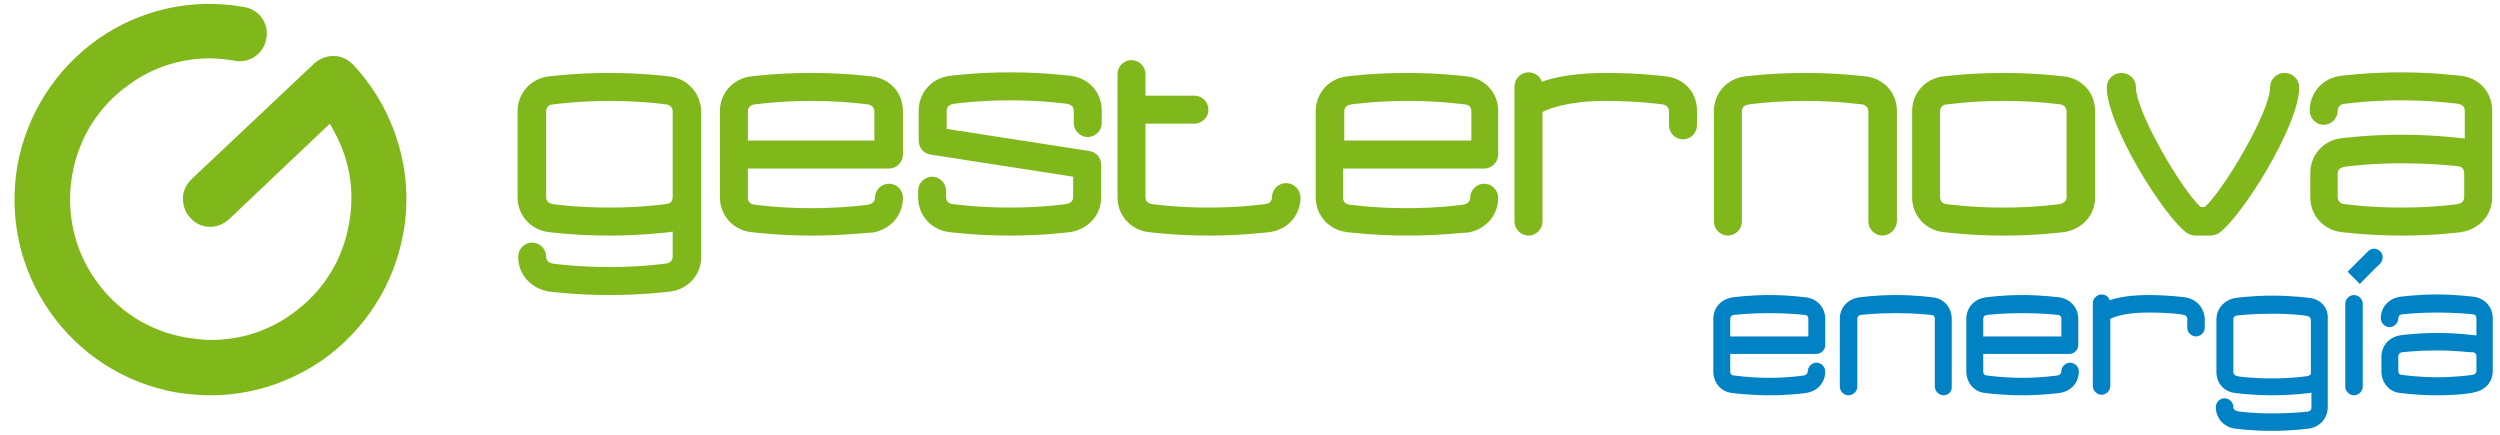
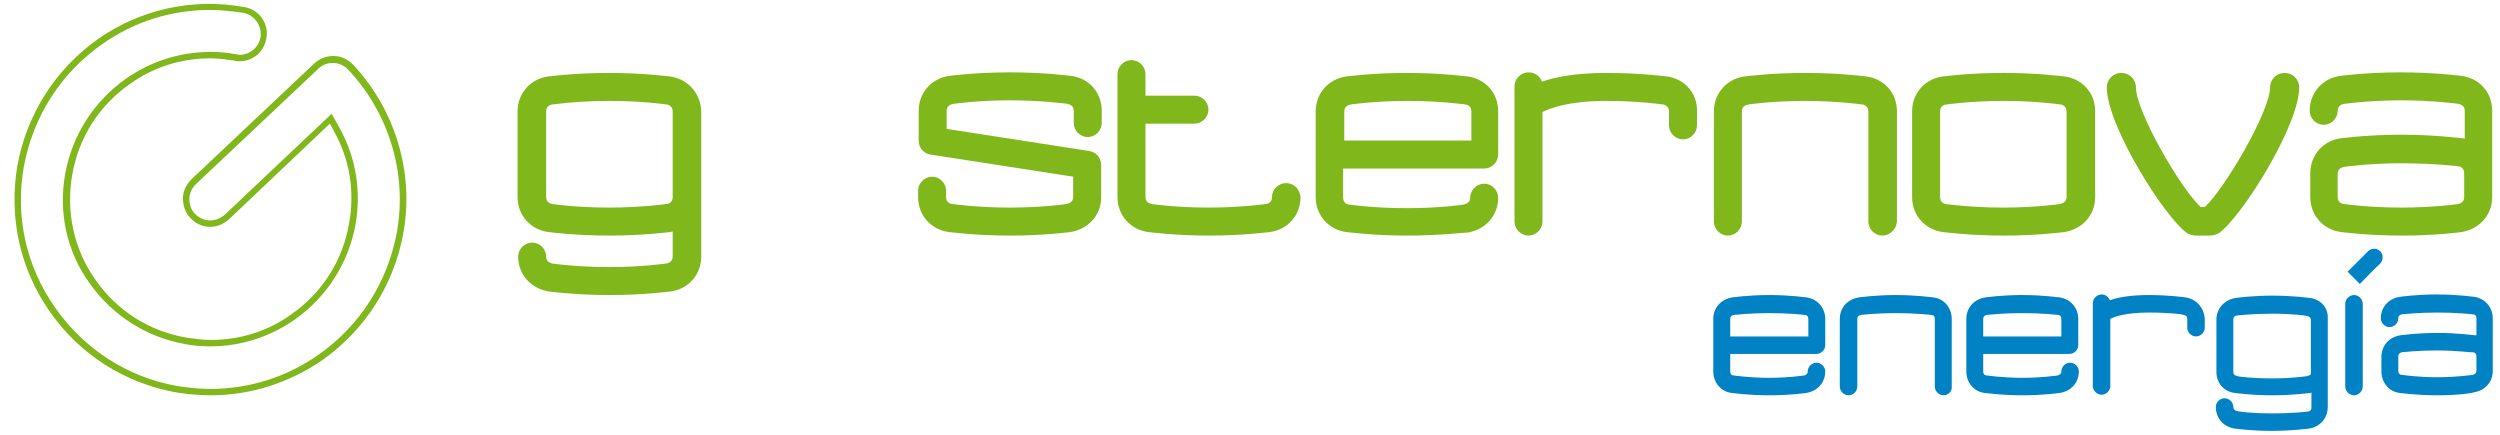
<svg xmlns="http://www.w3.org/2000/svg" width="115" height="20" viewBox="0 0 115 20" fill="none">
  <path d="M81.386 18.184C80.421 18.184 79.697 18.077 79.67 18.077C79.16 18.024 78.812 17.595 78.812 17.085V14.671C78.812 14.162 79.16 13.76 79.697 13.679C79.724 13.679 80.421 13.572 81.386 13.572C82.352 13.572 83.049 13.679 83.103 13.679C83.612 13.76 83.961 14.162 83.961 14.671V15.878C83.961 16.093 83.773 16.28 83.558 16.28H79.59V17.085C79.59 17.246 79.697 17.273 79.777 17.273C79.777 17.273 80.475 17.38 81.386 17.38C82.298 17.38 82.969 17.273 82.969 17.273C83.022 17.273 83.156 17.219 83.156 17.085C83.156 16.87 83.344 16.683 83.558 16.683C83.773 16.683 83.961 16.87 83.961 17.085C83.961 17.595 83.612 17.997 83.076 18.077C83.076 18.077 82.379 18.184 81.386 18.184ZM83.183 15.476V14.671C83.183 14.511 83.076 14.484 82.995 14.484C82.995 14.484 82.325 14.403 81.386 14.403C80.475 14.403 79.804 14.484 79.777 14.484C79.697 14.484 79.59 14.537 79.59 14.671V15.476H83.183Z" fill="#0082C5" />
  <path d="M93.025 18.184C92.06 18.184 91.362 18.077 91.309 18.077C90.799 18.024 90.451 17.595 90.451 17.085V14.671C90.451 14.162 90.799 13.76 91.335 13.679C91.362 13.679 92.06 13.572 93.025 13.572C93.99 13.572 94.688 13.679 94.741 13.679C95.251 13.76 95.6 14.162 95.6 14.671V15.878C95.6 16.093 95.412 16.28 95.197 16.28H91.228V17.085C91.228 17.246 91.335 17.273 91.416 17.273C91.416 17.273 92.113 17.38 93.025 17.38C93.937 17.38 94.607 17.273 94.634 17.273C94.688 17.273 94.822 17.219 94.822 17.085C94.822 16.87 95.01 16.683 95.224 16.683C95.439 16.683 95.626 16.87 95.626 17.085C95.626 17.595 95.278 17.997 94.741 18.077C94.715 18.077 94.017 18.184 93.025 18.184ZM94.822 15.476V14.671C94.822 14.511 94.715 14.484 94.634 14.484C94.634 14.484 93.964 14.403 93.025 14.403C92.113 14.403 91.443 14.484 91.416 14.484C91.335 14.484 91.228 14.537 91.228 14.671V15.476H94.822Z" fill="#0082C5" />
  <path d="M112.119 18.184C111.154 18.184 110.429 18.077 110.403 18.077C109.893 18.024 109.545 17.595 109.545 17.085V16.415C109.545 15.905 109.893 15.503 110.429 15.422C110.456 15.422 111.154 15.315 112.119 15.315C113.084 15.315 113.782 15.422 113.835 15.422C113.862 15.422 113.889 15.422 113.916 15.422V14.645C113.916 14.484 113.808 14.457 113.728 14.457C113.728 14.457 113.058 14.377 112.119 14.377C111.207 14.377 110.537 14.457 110.51 14.457C110.429 14.457 110.322 14.511 110.322 14.645C110.322 14.859 110.134 15.047 109.92 15.047C109.705 15.047 109.518 14.859 109.518 14.645C109.518 14.135 109.866 13.733 110.403 13.652C110.429 13.652 111.127 13.545 112.092 13.545C113.058 13.545 113.755 13.652 113.808 13.652C114.318 13.733 114.667 14.135 114.667 14.645V17.058C114.667 17.568 114.318 17.97 113.782 18.05C113.782 18.077 113.084 18.184 112.119 18.184ZM112.119 16.12C111.207 16.12 110.537 16.2 110.51 16.2C110.456 16.2 110.322 16.254 110.322 16.388V17.058C110.322 17.219 110.429 17.246 110.51 17.246C110.51 17.246 111.207 17.353 112.119 17.353C113.031 17.353 113.701 17.246 113.728 17.246C113.782 17.246 113.916 17.192 113.916 17.058V16.388C113.916 16.227 113.782 16.2 113.728 16.2C113.701 16.227 113.031 16.12 112.119 16.12Z" fill="#0082C5" />
  <path d="M108.284 18.184C108.07 18.184 107.882 17.997 107.882 17.782V13.974C107.882 13.76 108.07 13.572 108.284 13.572C108.499 13.572 108.686 13.76 108.686 13.974V17.782C108.686 17.997 108.499 18.184 108.284 18.184Z" fill="#0082C5" />
  <path d="M89.405 18.184C89.19 18.184 89.002 17.997 89.002 17.782V14.671C89.002 14.511 88.895 14.484 88.815 14.484C88.815 14.484 88.117 14.403 87.206 14.403C86.294 14.403 85.623 14.484 85.623 14.484C85.543 14.484 85.436 14.537 85.436 14.671V17.782C85.436 17.997 85.248 18.184 85.033 18.184C84.819 18.184 84.631 17.997 84.631 17.782V14.671C84.631 14.162 84.98 13.76 85.516 13.679C85.543 13.679 86.24 13.572 87.206 13.572C88.171 13.572 88.895 13.679 88.922 13.679C89.431 13.733 89.78 14.162 89.78 14.671V17.782C89.807 17.997 89.619 18.184 89.405 18.184Z" fill="#0082C5" />
  <path d="M106.246 13.706C106.219 13.706 105.522 13.599 104.53 13.599C103.564 13.599 102.867 13.706 102.84 13.706C102.331 13.787 101.955 14.189 101.955 14.698V17.112C101.955 17.621 102.304 18.024 102.813 18.077C102.84 18.077 103.537 18.184 104.53 18.184C105.495 18.184 106.219 18.077 106.246 18.077C106.273 18.077 106.3 18.077 106.326 18.05V18.748C106.326 18.909 106.192 18.935 106.139 18.935C106.139 18.935 105.468 19.016 104.53 19.016C103.618 19.016 102.947 18.935 102.921 18.909C102.867 18.909 102.733 18.855 102.733 18.721C102.733 18.506 102.545 18.319 102.331 18.319C102.116 18.319 101.928 18.506 101.928 18.721C101.928 19.23 102.277 19.633 102.787 19.713C102.813 19.713 103.511 19.82 104.503 19.82C105.468 19.82 106.192 19.713 106.219 19.713C106.729 19.633 107.077 19.23 107.077 18.721V14.645C107.104 14.162 106.755 13.76 106.246 13.706ZM106.139 17.3C106.139 17.3 105.468 17.407 104.53 17.407C103.618 17.407 102.947 17.326 102.921 17.3C102.867 17.3 102.733 17.246 102.733 17.112V14.698C102.733 14.537 102.867 14.511 102.921 14.511C102.921 14.511 103.591 14.43 104.503 14.43C105.415 14.43 106.085 14.511 106.112 14.537C106.192 14.537 106.3 14.591 106.3 14.725V17.139C106.326 17.246 106.219 17.273 106.139 17.3Z" fill="#0082C5" />
  <path d="M100.534 13.679C100.507 13.679 99.81 13.572 98.844 13.572C97.986 13.572 97.423 13.679 97.048 13.813C96.994 13.652 96.86 13.545 96.672 13.545C96.458 13.545 96.27 13.733 96.27 13.947V17.756C96.27 17.97 96.458 18.158 96.672 18.158C96.887 18.158 97.074 17.97 97.074 17.756V14.671C97.262 14.564 97.799 14.377 98.844 14.377C99.756 14.377 100.427 14.457 100.427 14.484C100.507 14.484 100.614 14.537 100.614 14.671V15.074C100.614 15.288 100.802 15.476 101.017 15.476C101.231 15.476 101.419 15.288 101.419 15.074V14.671C101.392 14.162 101.043 13.76 100.534 13.679Z" fill="#0082C5" />
  <path d="M108.552 13.062L107.989 12.499C107.989 12.499 108.847 11.641 108.928 11.561C109.089 11.4 109.33 11.4 109.491 11.561C109.652 11.722 109.625 11.963 109.491 12.124C109.384 12.204 108.552 13.062 108.552 13.062Z" fill="#0082C5" />
-   <path d="M37.325 10.837C35.743 10.837 34.59 10.676 34.536 10.676C33.705 10.568 33.115 9.898 33.115 9.067V5.124C33.115 4.293 33.705 3.623 34.536 3.515C34.563 3.515 35.716 3.355 37.325 3.355C38.907 3.355 40.061 3.515 40.114 3.515C40.946 3.623 41.536 4.266 41.536 5.124V7.109C41.536 7.458 41.241 7.753 40.892 7.753H34.402V9.093C34.402 9.335 34.59 9.415 34.724 9.415C34.724 9.415 35.824 9.576 37.325 9.576C38.827 9.576 39.927 9.415 39.927 9.415C40.034 9.388 40.248 9.335 40.248 9.093C40.248 8.745 40.543 8.45 40.892 8.45C41.241 8.45 41.536 8.745 41.536 9.093C41.536 9.925 40.946 10.568 40.114 10.703C40.061 10.676 38.907 10.837 37.325 10.837ZM34.402 6.465H40.222V5.124C40.222 4.883 40.034 4.829 39.927 4.803C39.9 4.803 38.8 4.642 37.325 4.642C35.824 4.642 34.724 4.803 34.724 4.803C34.617 4.803 34.402 4.883 34.402 5.124V6.465Z" fill="#80B71B" />
  <path d="M64.733 10.837C63.15 10.837 61.997 10.676 61.944 10.676C61.112 10.568 60.522 9.898 60.522 9.067V5.124C60.522 4.293 61.112 3.623 61.944 3.515C61.971 3.515 63.124 3.355 64.706 3.355C66.288 3.355 67.441 3.515 67.495 3.515C68.326 3.623 68.916 4.266 68.916 5.124V7.109C68.916 7.458 68.621 7.753 68.273 7.753H61.783V9.093C61.783 9.335 61.971 9.415 62.105 9.415C62.105 9.415 63.204 9.576 64.706 9.576C66.208 9.576 67.307 9.415 67.307 9.415C67.414 9.388 67.629 9.335 67.629 9.093C67.629 8.745 67.924 8.45 68.273 8.45C68.621 8.45 68.916 8.745 68.916 9.093C68.916 9.925 68.326 10.568 67.495 10.703C67.468 10.676 66.342 10.837 64.733 10.837ZM61.836 6.465H67.683V5.124C67.683 4.856 67.468 4.803 67.388 4.803C67.361 4.803 66.261 4.642 64.76 4.642C63.258 4.642 62.158 4.803 62.158 4.803C62.024 4.829 61.836 4.883 61.836 5.124V6.465Z" fill="#80B71B" />
  <path d="M110.483 10.837C108.901 10.837 107.748 10.676 107.694 10.676C106.863 10.568 106.273 9.898 106.273 9.067V7.967C106.273 7.136 106.863 6.465 107.694 6.358C107.748 6.358 108.874 6.197 110.456 6.197C112.039 6.197 113.192 6.358 113.245 6.358C113.299 6.358 113.326 6.358 113.379 6.385V5.098C113.379 4.856 113.192 4.803 113.084 4.776C113.058 4.776 111.958 4.615 110.456 4.615C108.955 4.615 107.855 4.776 107.855 4.776C107.748 4.776 107.533 4.856 107.533 5.098C107.533 5.446 107.238 5.741 106.89 5.741C106.541 5.741 106.246 5.446 106.246 5.098C106.246 4.266 106.836 3.596 107.667 3.489C107.694 3.489 108.847 3.328 110.429 3.328C112.012 3.328 113.165 3.489 113.218 3.489C114.05 3.596 114.64 4.239 114.64 5.098V9.067C114.64 9.898 114.05 10.542 113.218 10.676C113.218 10.676 112.065 10.837 110.483 10.837ZM110.456 7.511C108.955 7.511 107.855 7.672 107.855 7.672C107.721 7.699 107.533 7.753 107.533 7.994V9.067C107.533 9.308 107.721 9.388 107.855 9.388C107.855 9.388 108.955 9.549 110.456 9.549C111.958 9.549 113.058 9.388 113.058 9.388C113.165 9.362 113.353 9.308 113.353 9.067V7.967C113.353 7.726 113.165 7.645 113.058 7.645C113.058 7.645 111.958 7.511 110.456 7.511Z" fill="#80B71B" />
  <path d="M46.443 10.837C44.861 10.837 43.708 10.676 43.654 10.676C42.823 10.568 42.233 9.898 42.233 9.067V8.772C42.233 8.423 42.528 8.128 42.877 8.128C43.225 8.128 43.52 8.423 43.52 8.772V9.067C43.52 9.308 43.708 9.388 43.842 9.388C43.842 9.388 44.968 9.549 46.443 9.549C47.945 9.549 49.044 9.388 49.044 9.388C49.152 9.362 49.366 9.308 49.366 9.067V8.128L42.796 7.109C42.474 7.055 42.26 6.787 42.26 6.465V5.098C42.26 4.266 42.85 3.596 43.681 3.489C43.708 3.489 44.861 3.328 46.47 3.328C48.052 3.328 49.205 3.489 49.259 3.489C50.09 3.596 50.68 4.239 50.68 5.098V5.661C50.68 6.009 50.385 6.304 50.037 6.304C49.688 6.304 49.393 6.009 49.393 5.661V5.098C49.393 4.856 49.205 4.803 49.098 4.776C49.071 4.776 47.972 4.615 46.47 4.615C44.968 4.615 43.869 4.776 43.869 4.776C43.735 4.803 43.547 4.856 43.547 5.098V5.929L50.117 6.948C50.439 7.002 50.654 7.27 50.654 7.592V9.067C50.654 9.898 50.063 10.542 49.232 10.676C49.179 10.676 48.052 10.837 46.443 10.837Z" fill="#80B71B" />
  <path d="M86.589 10.837C86.24 10.837 85.945 10.542 85.945 10.193V5.124C85.945 4.883 85.731 4.803 85.65 4.803C85.623 4.803 84.524 4.642 83.049 4.642C81.547 4.642 80.448 4.803 80.448 4.803C80.314 4.829 80.126 4.883 80.126 5.124V10.193C80.126 10.542 79.831 10.837 79.482 10.837C79.134 10.837 78.839 10.542 78.839 10.193V5.124C78.839 4.293 79.429 3.623 80.26 3.515C80.287 3.515 81.44 3.355 83.049 3.355C84.631 3.355 85.784 3.515 85.838 3.515C86.669 3.623 87.259 4.266 87.259 5.124V10.193C87.232 10.542 86.937 10.837 86.589 10.837Z" fill="#80B71B" />
  <path d="M92.167 10.837C90.585 10.837 89.431 10.676 89.378 10.676C88.546 10.568 87.957 9.898 87.957 9.067V5.124C87.957 4.293 88.546 3.623 89.378 3.515C89.431 3.515 90.558 3.355 92.167 3.355C93.749 3.355 94.902 3.515 94.956 3.515C95.787 3.623 96.377 4.266 96.377 5.124V9.067C96.377 9.898 95.787 10.542 94.956 10.676C94.902 10.676 93.776 10.837 92.167 10.837ZM92.167 4.642C90.665 4.642 89.566 4.803 89.566 4.803C89.458 4.803 89.244 4.856 89.244 5.124V9.067C89.244 9.308 89.431 9.388 89.539 9.388C89.539 9.388 90.665 9.549 92.14 9.549C93.642 9.549 94.741 9.388 94.741 9.388C94.849 9.362 95.063 9.308 95.063 9.067V5.124C95.063 4.883 94.849 4.803 94.768 4.803C94.768 4.803 93.669 4.642 92.167 4.642Z" fill="#80B71B" />
  <path d="M59.155 8.423C58.806 8.423 58.511 8.718 58.511 9.067C58.511 9.308 58.323 9.388 58.189 9.388C58.189 9.388 57.09 9.549 55.588 9.549C54.086 9.549 52.987 9.388 52.987 9.388C52.879 9.362 52.692 9.308 52.692 9.067V5.688H54.944C55.293 5.688 55.588 5.393 55.588 5.044C55.588 4.695 55.293 4.4 54.944 4.4H52.692V3.408C52.692 3.06 52.397 2.765 52.048 2.765C51.699 2.765 51.404 3.06 51.404 3.408V9.067C51.404 9.898 51.994 10.568 52.826 10.676C52.879 10.676 54.032 10.837 55.615 10.837C57.197 10.837 58.35 10.676 58.404 10.676C59.235 10.568 59.825 9.898 59.825 9.067C59.798 8.718 59.53 8.423 59.155 8.423Z" fill="#80B71B" />
  <path d="M101.633 10.837H100.99C100.856 10.837 100.722 10.783 100.614 10.729C99.568 10.005 96.913 5.768 96.913 4.025C96.913 3.65 97.209 3.355 97.584 3.355C97.959 3.355 98.254 3.65 98.254 4.025C98.254 5.124 100.319 8.691 101.231 9.523H101.419C102.331 8.691 104.422 5.124 104.422 4.025C104.422 3.65 104.717 3.355 105.093 3.355C105.468 3.355 105.763 3.65 105.763 4.025C105.763 5.768 103.108 10.005 102.062 10.729C101.902 10.81 101.767 10.837 101.633 10.837Z" fill="#80B71B" />
  <path d="M30.809 3.515C30.755 3.515 29.602 3.355 28.02 3.355C26.437 3.355 25.284 3.515 25.231 3.515C24.399 3.623 23.809 4.293 23.809 5.124V9.067C23.809 9.898 24.399 10.568 25.231 10.676C25.284 10.676 26.437 10.837 28.02 10.837C29.602 10.837 30.755 10.676 30.809 10.676C30.862 10.676 30.916 10.649 30.943 10.649V11.802C30.943 12.043 30.728 12.124 30.621 12.124C30.621 12.124 29.521 12.285 28.02 12.285C26.518 12.285 25.418 12.124 25.418 12.124C25.311 12.097 25.123 12.043 25.123 11.802C25.123 11.453 24.828 11.158 24.48 11.158C24.131 11.158 23.836 11.453 23.836 11.802C23.836 12.633 24.426 13.277 25.258 13.411C25.311 13.411 26.464 13.572 28.047 13.572C29.629 13.572 30.782 13.411 30.835 13.411C31.667 13.304 32.257 12.633 32.257 11.802V5.124C32.23 4.293 31.64 3.623 30.809 3.515ZM30.621 9.388C30.621 9.388 29.521 9.549 28.02 9.549C26.518 9.549 25.418 9.388 25.418 9.388C25.311 9.362 25.123 9.308 25.123 9.067V5.124C25.123 4.883 25.311 4.803 25.445 4.803C25.445 4.803 26.545 4.642 28.047 4.642C29.548 4.642 30.648 4.803 30.648 4.803C30.728 4.803 30.943 4.883 30.943 5.124V9.067C30.943 9.335 30.728 9.388 30.621 9.388Z" fill="#80B71B" />
  <path d="M76.666 3.515C76.613 3.515 75.486 3.355 73.877 3.355C72.483 3.355 71.544 3.542 70.927 3.757C70.847 3.515 70.606 3.328 70.311 3.328C69.962 3.328 69.667 3.623 69.667 3.971V10.193C69.667 10.542 69.962 10.837 70.311 10.837C70.659 10.837 70.954 10.542 70.954 10.193V5.151C71.276 4.99 72.134 4.642 73.877 4.642C75.379 4.642 76.479 4.803 76.479 4.803C76.559 4.803 76.774 4.883 76.774 5.124V5.768C76.774 6.117 77.069 6.412 77.417 6.412C77.766 6.412 78.061 6.117 78.061 5.768V5.124C78.088 4.293 77.498 3.623 76.666 3.515Z" fill="#80B71B" />
-   <path d="M9.677 18.024C9.167 18.024 8.631 17.97 8.121 17.89C5.815 17.487 3.777 16.2 2.409 14.242C1.041 12.312 0.532 9.952 0.934 7.618C1.363 5.312 2.65 3.274 4.581 1.933C6.083 0.887 7.826 0.324 9.65 0.324C10.159 0.324 10.696 0.378 11.205 0.458C11.822 0.566 12.224 1.155 12.117 1.745C12.01 2.282 11.554 2.657 11.017 2.657C10.964 2.657 10.883 2.657 10.83 2.63C10.454 2.577 10.052 2.523 9.677 2.523C8.309 2.523 6.995 2.925 5.869 3.73C4.42 4.749 3.455 6.251 3.133 7.994C2.49 11.588 4.903 15.02 8.497 15.664C8.872 15.717 9.274 15.771 9.65 15.771C11.017 15.771 12.332 15.369 13.458 14.564C14.906 13.545 15.871 12.043 16.193 10.3C16.461 8.798 16.22 7.297 15.469 5.956L15.201 5.446L10.428 9.978C10.213 10.166 9.945 10.273 9.65 10.273C9.328 10.273 9.06 10.139 8.845 9.925C8.631 9.71 8.523 9.415 8.55 9.12C8.55 8.825 8.684 8.557 8.899 8.343L14.53 3.033C14.745 2.845 15.013 2.738 15.281 2.738H15.335C15.63 2.738 15.898 2.872 16.113 3.086C18.017 5.124 18.875 7.967 18.392 10.703C17.99 13.036 16.676 15.074 14.745 16.415C13.243 17.487 11.5 18.024 9.677 18.024Z" fill="url(#paint0_radial_14227_3019)" />
  <path d="M9.677 18.184C9.14 18.184 8.631 18.131 8.094 18.05C5.734 17.621 3.669 16.307 2.302 14.35C0.907 12.365 0.398 9.978 0.8 7.618C1.229 5.259 2.543 3.194 4.501 1.799C6.458 0.431 8.845 -0.105 11.232 0.324C11.929 0.431 12.385 1.102 12.251 1.772C12.144 2.389 11.634 2.818 11.017 2.818C10.937 2.818 10.857 2.818 10.803 2.791C10.428 2.738 10.052 2.684 9.677 2.684C8.336 2.684 7.048 3.086 5.976 3.864C4.554 4.856 3.616 6.331 3.321 8.048C3.026 9.737 3.401 11.48 4.394 12.875C5.386 14.296 6.861 15.235 8.577 15.53C8.953 15.583 9.328 15.637 9.703 15.637C11.044 15.637 12.332 15.235 13.404 14.457C14.825 13.465 15.764 11.99 16.059 10.273C16.327 8.798 16.086 7.324 15.362 6.036L15.174 5.688L10.535 10.086C10.293 10.3 9.998 10.434 9.677 10.434C9.328 10.434 9.006 10.3 8.765 10.032C8.523 9.791 8.416 9.469 8.416 9.12C8.416 8.772 8.577 8.477 8.818 8.235L14.45 2.925C14.691 2.711 14.986 2.577 15.308 2.577H15.362C15.71 2.577 16.006 2.738 16.247 2.979C18.178 5.044 19.063 7.94 18.553 10.729C18.124 13.089 16.81 15.154 14.852 16.549C13.297 17.621 11.527 18.184 9.677 18.184ZM9.65 0.458C7.88 0.458 6.163 0.995 4.689 2.04C2.784 3.381 1.524 5.366 1.095 7.672C0.693 9.952 1.202 12.258 2.543 14.162C3.884 16.066 5.869 17.353 8.148 17.756C8.658 17.836 9.167 17.89 9.677 17.89C11.447 17.89 13.19 17.353 14.665 16.307C16.569 14.966 17.829 12.982 18.258 10.676C18.741 7.967 17.883 5.178 16.006 3.194C15.818 3.006 15.576 2.899 15.335 2.899H15.281C15.04 2.899 14.799 3.006 14.638 3.167L9.006 8.477C8.818 8.664 8.711 8.906 8.711 9.147C8.711 9.415 8.792 9.657 8.979 9.844C9.167 10.032 9.408 10.139 9.677 10.139C9.918 10.139 10.159 10.032 10.347 9.871L15.255 5.232L15.63 5.902C16.381 7.27 16.622 8.798 16.354 10.327C16.032 12.097 15.04 13.652 13.565 14.698C12.412 15.503 11.071 15.932 9.677 15.932C9.274 15.932 8.872 15.905 8.497 15.825C6.727 15.503 5.171 14.511 4.125 13.036C3.079 11.588 2.677 9.791 2.999 7.994C3.321 6.224 4.313 4.669 5.788 3.623C6.941 2.818 8.282 2.389 9.677 2.389C10.079 2.389 10.454 2.416 10.857 2.496C10.91 2.496 10.964 2.523 11.017 2.523C11.5 2.523 11.902 2.175 11.983 1.719C12.063 1.182 11.715 0.7 11.205 0.592C10.669 0.512 10.159 0.458 9.65 0.458Z" fill="#80B71B" />
  <defs>
    <radialGradient id="paint0_radial_14227_3019" cx="0" cy="0" r="1" gradientUnits="userSpaceOnUse" gradientTransform="translate(57.689 10.003) scale(56.968 9.826)">
      <stop stop-color="#FFDD00" />
      <stop offset="0.582" stop-color="#80B71B" />
    </radialGradient>
  </defs>
</svg>